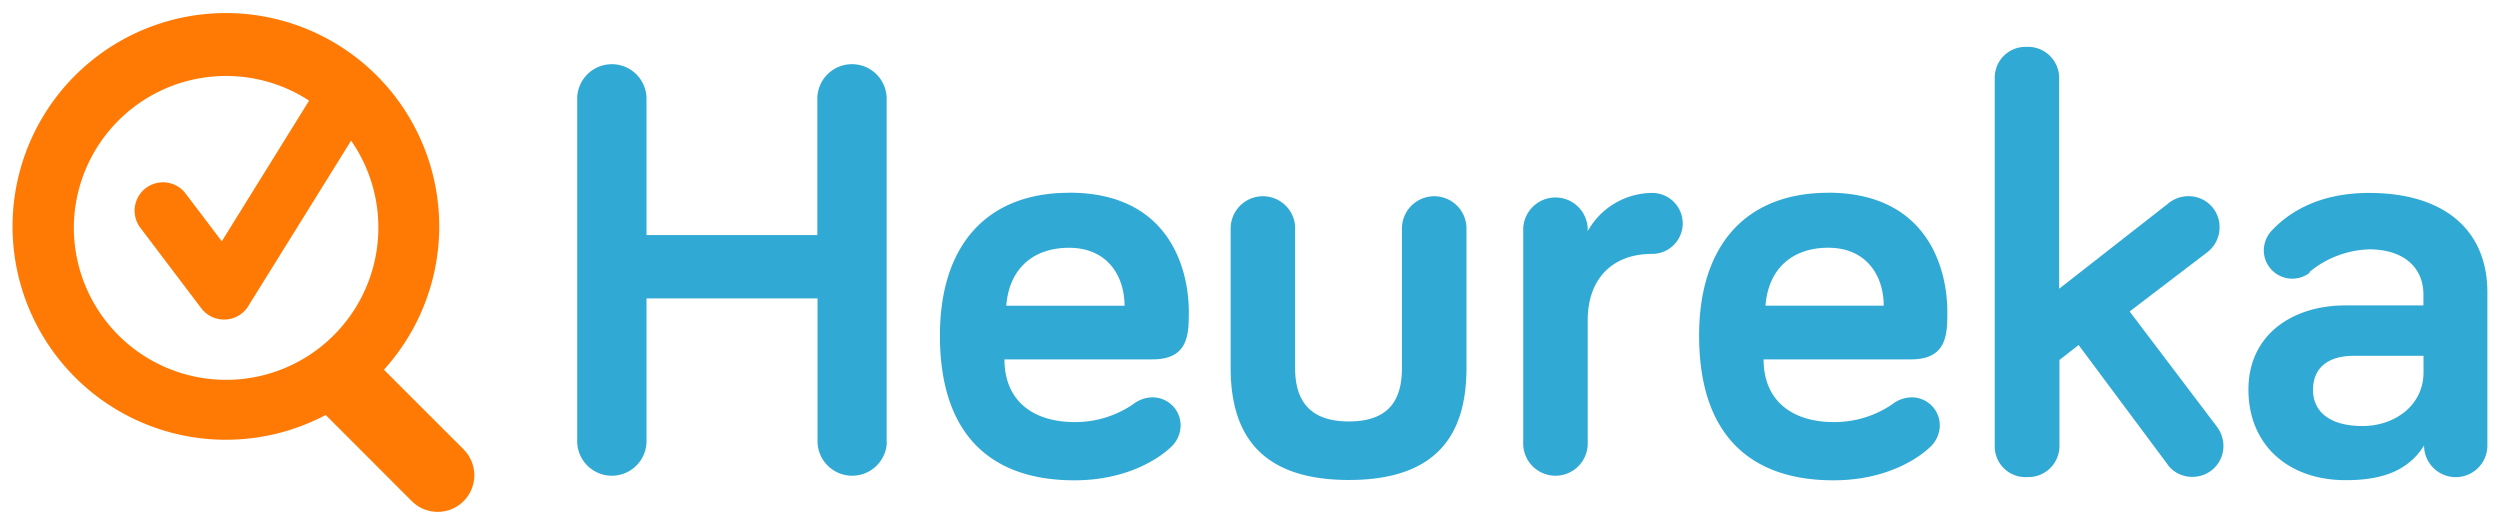
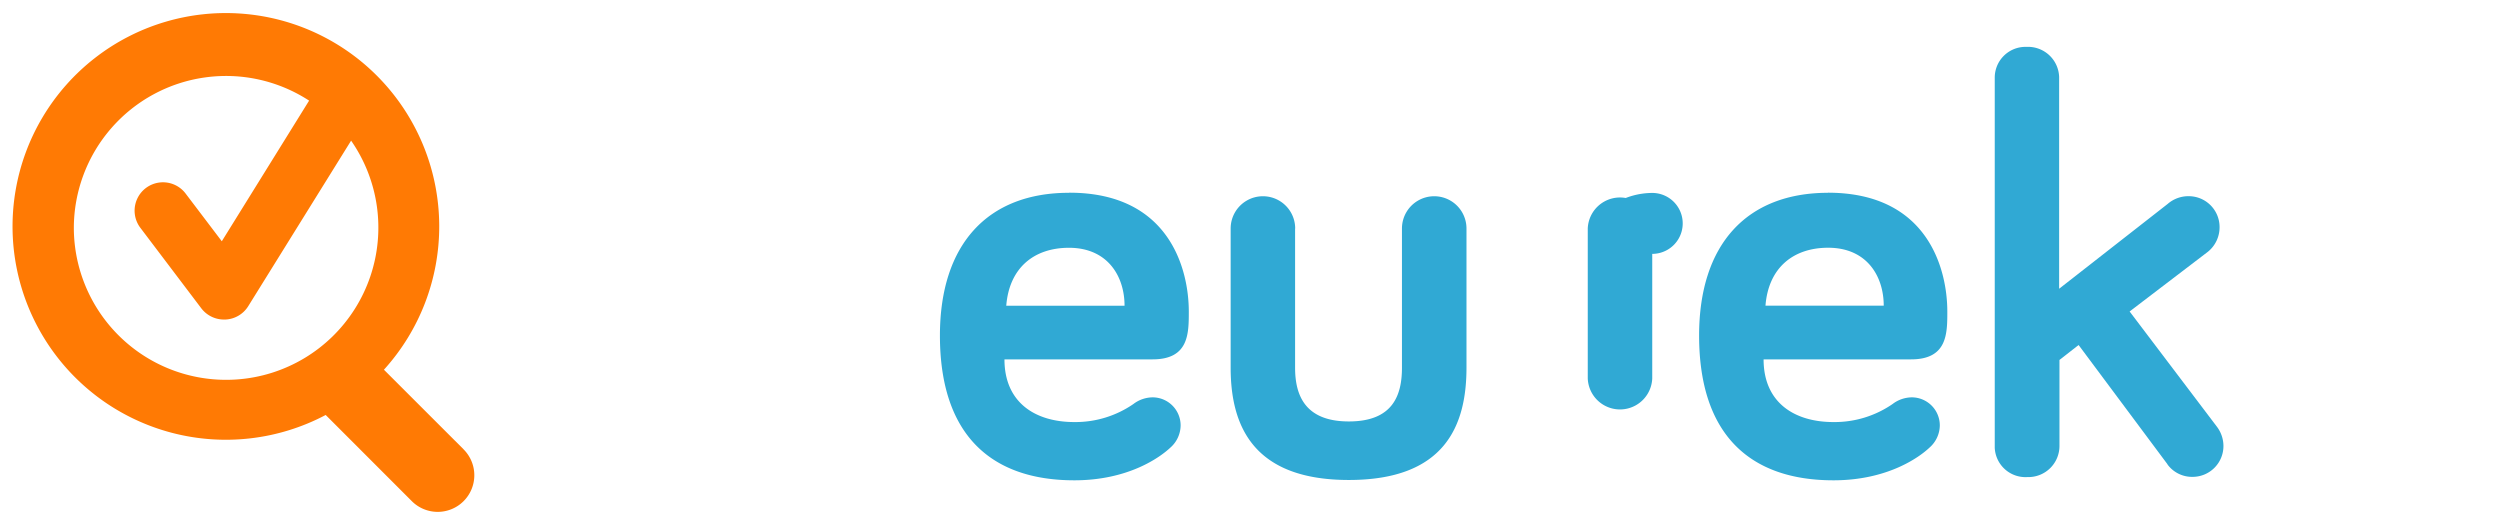
<svg xmlns="http://www.w3.org/2000/svg" width="200" height="42" viewBox="0 0 52.917 11.113">
  <path fill="#ff7a04" d="M9.811 9.51L8.126 7.826a4.516 4.516 0 10-1.233.958l1.819 1.82a.775.775 0 101.1-1.092zM1.562 4.829a3.222 3.222 0 014.98-2.699L4.694 5.107l-.766-1.01a.6.6 0 10-.958.725l1.29 1.704a.603.603 0 00.48.238h.03a.6.6 0 00.483-.282l2.178-3.505a3.223 3.223 0 11-5.869 1.85z" />
-   <path fill="#30a9d4" d="M18.771 9.363a.734.734 0 01-1.467 0V6.316h-3.62v3.047a.734.734 0 01-1.467 0V2.12a.734.734 0 111.467 0v2.856H17.3V2.12a.734.734 0 111.467-.001v7.245z" />
  <path fill="#30a9d4" d="M22.634 4.079c2.136 0 2.529 1.643 2.529 2.516 0 .468 0 1.012-.767 1.012h-3.135c0 .91.646 1.327 1.479 1.327a2.162 2.162 0 001.252-.383.68.68 0 01.404-.14.594.594 0 01.594.594.632.632 0 01-.214.467c-.215.203-.885.695-2.036.695-1.757 0-2.845-.957-2.845-3.064 0-1.934 1.012-3.022 2.732-3.022m-1.328 2.39h2.504c0-.62-.355-1.226-1.176-1.226-.734 0-1.264.418-1.328 1.226" />
  <path fill="#30a9d4" d="M27.413 4.837v2.946c0 .575.203 1.138 1.138 1.138.934 0 1.124-.556 1.124-1.138V4.837a.683.683 0 011.366 0v2.946c0 1.24-.468 2.377-2.49 2.377s-2.502-1.14-2.502-2.377V4.837a.683.683 0 011.366 0" />
-   <path fill="#30a9d4" d="M33.607 4.893a1.574 1.574 0 011.366-.809.645.645 0 010 1.29c-.872 0-1.366.555-1.366 1.403v2.636a.683.683 0 01-1.365 0V4.837a.683.683 0 011.365 0z" />
+   <path fill="#30a9d4" d="M33.607 4.893a1.574 1.574 0 011.366-.809.645.645 0 010 1.29v2.636a.683.683 0 01-1.365 0V4.837a.683.683 0 011.365 0z" />
  <path fill="#30a9d4" d="M38.69 4.079c2.136 0 2.529 1.643 2.529 2.516 0 .468 0 1.012-.767 1.012H37.33c0 .91.646 1.327 1.48 1.327a2.162 2.162 0 001.252-.383.68.68 0 01.404-.14.594.594 0 01.594.594.632.632 0 01-.215.467c-.214.203-.885.695-2.036.695-1.758 0-2.844-.957-2.844-3.064 0-1.934 1.011-3.022 2.731-3.022M37.37 6.47h2.503c0-.62-.354-1.226-1.176-1.226-.733 0-1.264.418-1.327 1.226" />
  <path fill="#30a9d4" d="M45.882 9.831l-1.884-2.528-.405.316v1.82a.659.659 0 01-.658.66h-.031a.651.651 0 01-.681-.62V1.65a.651.651 0 01.645-.658h.037a.659.659 0 01.681.636v4.484l2.297-1.795a.667.667 0 01.442-.164.653.653 0 01.657.649v.008a.665.665 0 01-.247.519l-1.657 1.264 1.848 2.44a.68.68 0 01.138.404.653.653 0 01-.649.657h-.008a.645.645 0 01-.53-.266" />
-   <path fill="#30a9d4" d="M48.891 5.772a.603.603 0 01-.973-.467.626.626 0 01.157-.412c.355-.383.987-.809 2.073-.809 1.568 0 2.503.767 2.503 2.107V9.43a.67.67 0 11-1.34 0c-.342.544-.899.734-1.657.734-1.24 0-2.061-.766-2.061-1.916 0-1.176.948-1.783 2.047-1.783h1.657v-.23c0-.574-.418-.957-1.15-.957a2.088 2.088 0 00-1.263.48m2.415 2.107v-.333H49.82c-.555 0-.86.266-.86.72s.341.766 1.05.766c.67 0 1.289-.429 1.289-1.137" />
</svg>